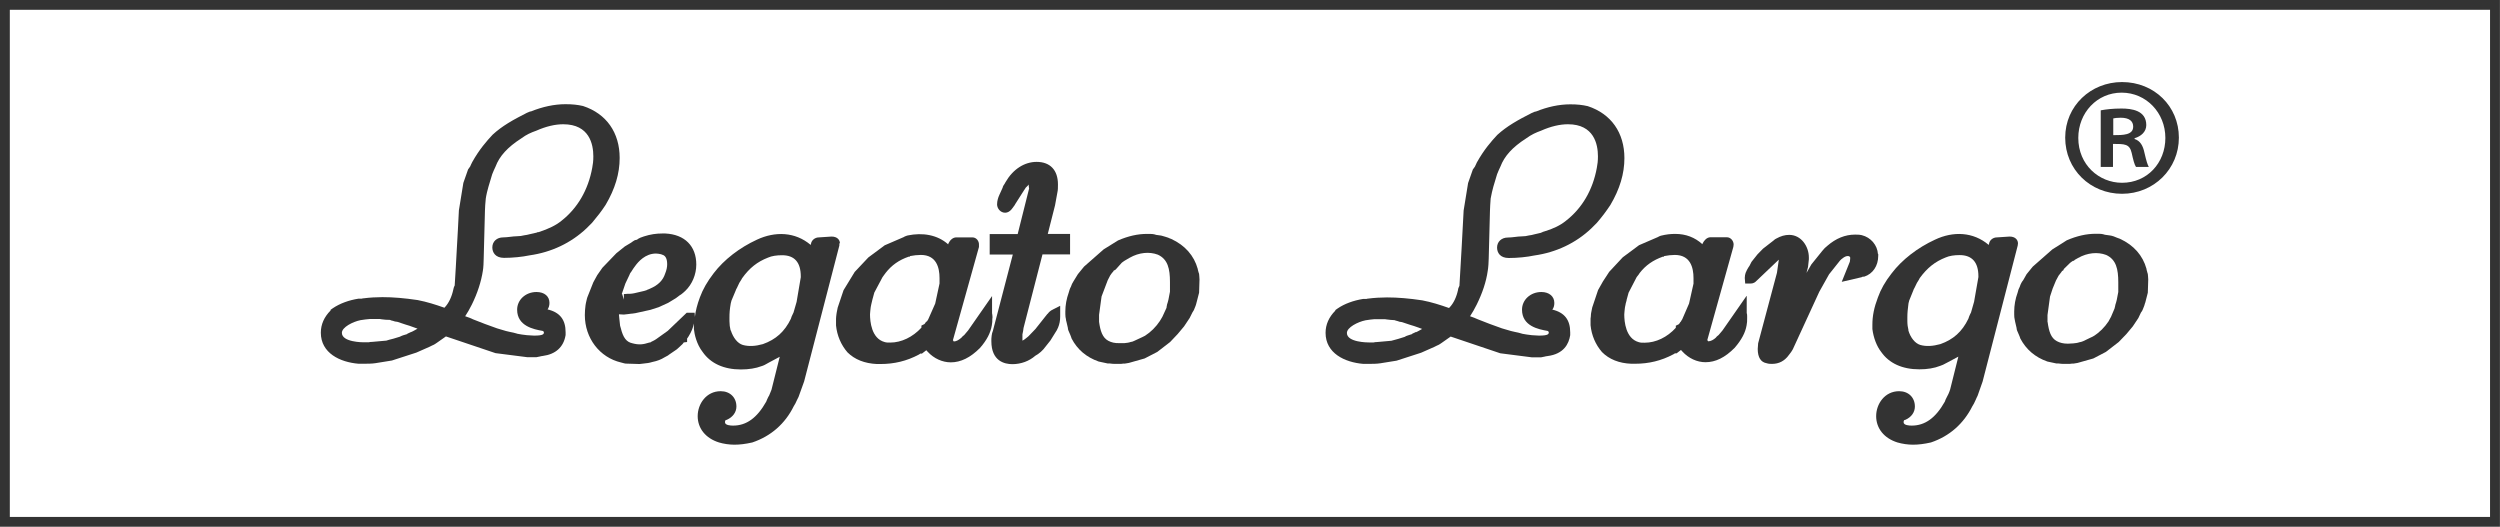
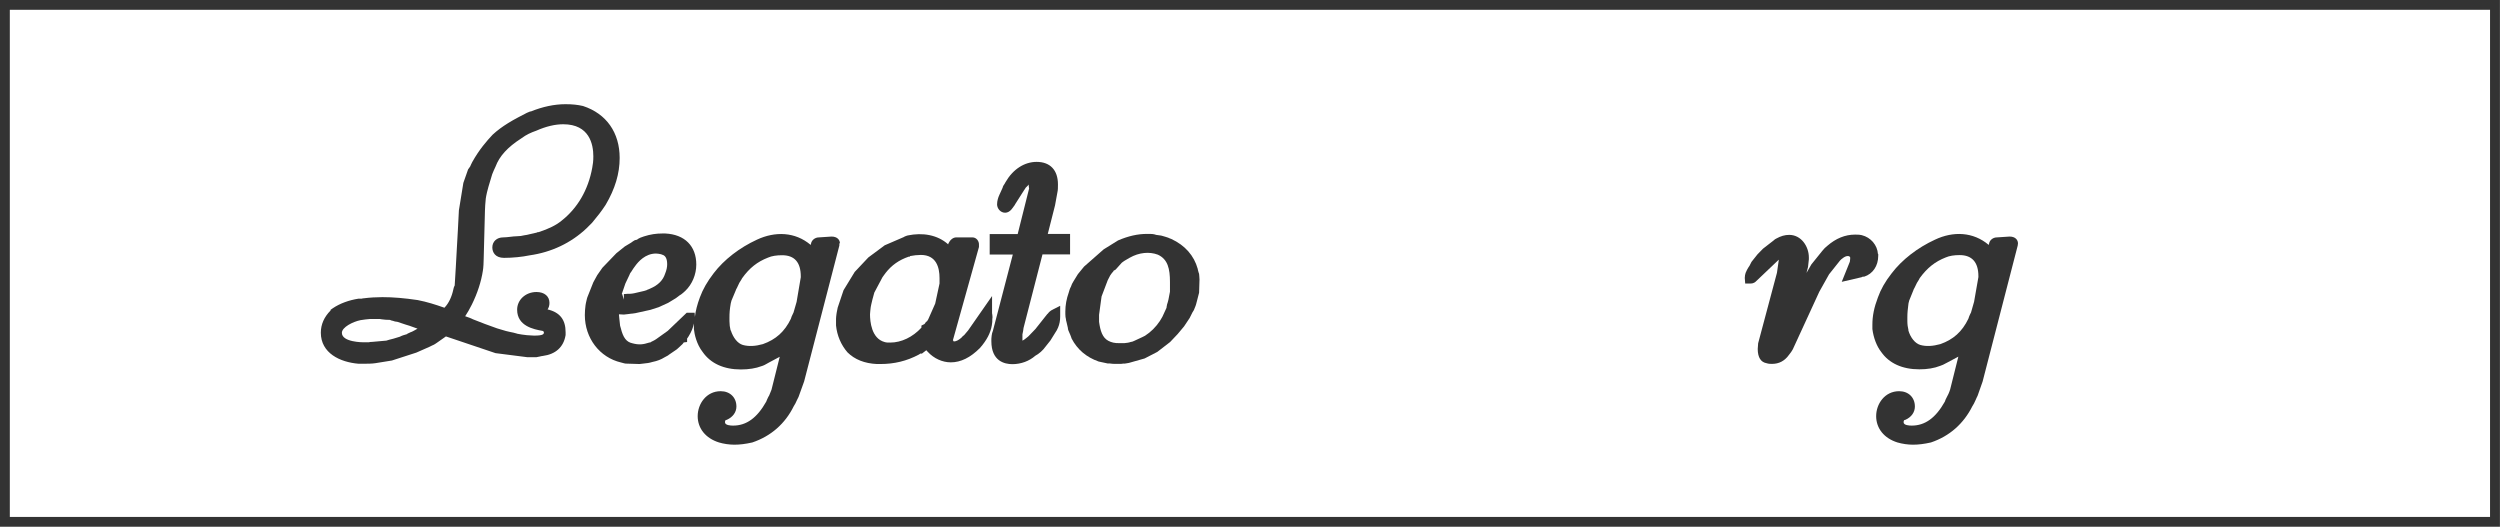
<svg xmlns="http://www.w3.org/2000/svg" id="_レイヤー_2" data-name="レイヤー 2" viewBox="0 0 179.45 37.81">
  <defs>
    <style>
      .cls-1 {
        fill: none;
        stroke: #333;
        stroke-miterlimit: 10;
        stroke-width: .71px;
      }

      .cls-2 {
        fill: #333;
        stroke-width: 0px;
      }
    </style>
  </defs>
  <g id="_レイヤー_1-2" data-name="レイヤー 1">
    <g>
      <rect class="cls-1" x=".35" y=".35" width="178.74" height="37.11" />
      <g id="Legato_Largoロゴ" data-name="Legato Largoロゴ">
        <g>
-           <path class="cls-2" d="M153.22,9.99v-.07c.46-.13.84-.46.84-.94,0-1.06-1.06-1.19-1.78-1.19-.63,0-1.12.06-1.49.13v4.06h.88v-1.65c.84,0,1.19,0,1.34.64.11.5.2.85.31,1.01h.92c-.09-.16-.17-.4-.31-1.01-.11-.53-.31-.86-.7-.99M151.69,9.7v-1.2c.09-.02.27-.05.53-.05.64,0,.9.26.9.64,0,.61-.74.61-1.42.61" />
-           <path class="cls-2" d="M152.32,5.89c-2.24,0-4.08,1.71-4.08,3.99s1.8,4.03,4.08,4.03,4.08-1.78,4.08-4.03-1.77-3.99-4.08-3.99M152.32,13.12c-1.65,0-3.14-1.29-3.14-3.22,0-1.8,1.34-3.25,3.11-3.25s3.14,1.45,3.14,3.25-1.31,3.22-3.11,3.22" />
          <path class="cls-2" d="M39.3,22.22c.09-.13.14-.29.14-.48,0-.47-.36-.78-.93-.78-.78,0-1.39.56-1.39,1.27,0,1.18,1.2,1.41,1.82,1.52.05.01.1.06.1.1,0,.11,0,.24-.7.24l-.51-.03c-.22-.02-.54-.07-.68-.1l-.1-.03c-.12-.04-.28-.07-.43-.1l-.3-.07c-.2-.06-.48-.14-.64-.19-.58-.2-1.18-.43-1.73-.65-.17-.09-.36-.15-.56-.22.08-.13.16-.26.24-.39l.24-.45c.4-.81.67-1.64.79-2.42.04-.19.06-.69.06-.88l.09-3.44c0-.08.03-.68.06-.87.02-.18.15-.73.19-.84l.27-.9c.03-.1.18-.42.24-.55.28-.75.86-1.39,1.84-2.02.39-.29.7-.42,1.09-.56.7-.31,1.35-.46,1.93-.46,1.88,0,2.16,1.44,2.16,2.3,0,.35-.03.56-.08.83-.29,1.59-1.06,2.9-2.21,3.8-.39.32-.92.58-1.63.81-.08,0-.14.02-.12.03l-.25.06c-.08.02-.18.04-.27.06-.07.02-.14.04-.21.05l-.19.03c-.11.02-.21.04-.25.05-.09,0-.2.01-.31.02-.14,0-.27.02-.45.04-.18.02-.34.04-.5.04-.46,0-.78.3-.78.72,0,.36.22.75.84.75s1.31-.07,1.83-.18c1.57-.22,2.98-.89,4.09-1.94l.4-.4c.37-.44.67-.82.97-1.28.68-1.15,1.01-2.25,1.01-3.37,0-1.82-.95-3.18-2.63-3.73-.39-.09-.76-.13-1.26-.13-.8,0-1.64.18-2.48.52h-.05s-.24.1-.24.1c-.99.5-1.79.95-2.46,1.57-.43.46-.95,1.05-1.46,1.96-.02.05-.16.31-.15.32l-.15.21-.34.97-.32,1.97c-.04.92-.1,1.85-.15,2.78-.04.87-.1,1.73-.15,2.59v.02c-.05.08-.1.26-.1.29-.11.52-.32.97-.61,1.28-.01.01-.02.02-.03.03-.65-.23-1.25-.42-1.92-.55-.95-.14-1.75-.21-2.53-.21-.43,0-.93.03-1.31.08-.08,0-.15.02-.18.03h-.23c-.7.11-1.34.35-1.83.68l-.17.12v.05c-.46.46-.7,1-.7,1.59,0,1.47,1.38,2.12,2.7,2.23h.44c.18,0,.53,0,.78-.04l1.18-.19,1.76-.57.95-.42.18-.09c.14-.05.28-.15.35-.2h0s.64-.45.64-.45l3.56,1.2,2.27.29h.67l.25-.05s.14-.04.21-.04c.91-.12,1.49-.63,1.63-1.5v-.2c0-.89-.4-1.43-1.3-1.64M29.53,23.82l-.3.14v.02c-.11.04-.23.07-.3.09-.08.03-.16.06-.23.1l-.46.14c-.2.05-.4.1-.51.14l-1.01.09c-.1,0-.18.01-.26.03h-.35c-.06,0-1.57,0-1.57-.68,0-.4.79-.8,1.34-.91.18-.03.56-.08.65-.08h.75l.12.02c.17.03.41.04.56.04h.03s.11.06.22.07c.08.04.18.06.31.07.19.07.37.12.57.19.21.06.42.13.6.2.1.03.19.07.28.1-.16.09-.38.22-.44.24" />
          <path class="cls-2" d="M60.29,17.47c0-.24-.18-.49-.6-.49h0l-.91.06c-.28,0-.53.2-.57.47l-.02.07c-1.12-.95-2.56-.98-3.85-.38-1.26.58-2.37,1.44-3.11,2.41-.47.61-.78,1.16-.99,1.73-.19.51-.31.97-.36,1.41l-.02-.3h-.57l-1.36,1.3-.84.6c-.06.05-.21.12-.31.17-.03.02-.1.04-.06.05l-.12.02c-.43.14-.73.18-1.21.05-.42-.09-.66-.39-.83-1.09-.01-.03-.04-.12-.05-.17l-.06-.56c0-.07-.02-.16-.02-.21v-.05l.35.02c.06,0,.21-.02.35-.04.07-.01.13-.02.14-.02.06,0,.2-.02.33-.04l1.09-.24.59-.19.68-.31.56-.34s.22-.17.25-.19c.15-.07.42-.33.42-.33.49-.47.79-1.17.79-1.89,0-1.32-.82-2.16-2.23-2.23h-.2c-.45,0-.86.06-1.33.21l-.11.04c-.09.03-.18.06-.28.12-.03.02-.12.07-.08.07l-.18.04c-.08.04-.19.12-.27.18l-.45.27-.61.49-1,1.04-.37.53-.28.51-.43,1.08-.03.1c-.01.06-.05.23-.07.3l-.03.17c-.03.24-.05.46-.05.71,0,1.65,1.06,3.04,2.6,3.4.14.05.37.09.35.08l.98.03.5-.06c.1,0,.42-.08.43-.09.35-.07.62-.18.86-.33.23-.12.3-.16.29-.17l.6-.41.39-.36s.11-.12.1-.13l.24-.03v-.25s.08-.1.11-.16c.2-.32.32-.62.38-.92,0,.03,0,.06,0,.1v.31c.04.37.19,1.08.63,1.64.57.82,1.52,1.25,2.74,1.25.57,0,1.07-.08,1.49-.24.12-.03.28-.11.55-.27l.75-.4-.59,2.36s-.04.09-.06.15c-.03.07-.09.23-.11.27l-.06.1c-.08.16-.12.26-.15.34-.66,1.17-1.42,1.72-2.38,1.72-.17,0-.58-.02-.58-.24,0-.06.01-.11.04-.15l.1-.03c.42-.19.68-.54.68-.95,0-.65-.46-1.1-1.13-1.1-1.03,0-1.65.91-1.65,1.79s.57,1.59,1.53,1.89c.33.1.75.16,1.1.16.4,0,.8-.05,1.29-.16,1.34-.45,2.36-1.35,2.98-2.61.07-.09.14-.24.24-.46.04-.09.08-.16.1-.2l.4-1.11,2.53-9.76v-.16ZM44.67,21.11h-.04s.26-.76.26-.76l.29-.61.04-.1s.07-.12.09-.13l.07-.11s.15-.24.23-.33c.19-.26.7-.87,1.47-.87.09,0,.26.02.37.05l.18.07c.07.04.26.16.26.64,0,.21-.04.42-.15.69-.15.47-.5.82-1.06,1.06l-.11.05c-.06.02-.12.04-.16.07-.08.03-.22.07-.33.09l-.56.13c-.05.02-.28.04-.33.04-.02,0-.07,0-.15,0-.09,0-.21.02-.26.02v.4l-.12-.4ZM52.44,23.71c-.05-.2-.08-.43-.08-.66v-.26c0-.33.02-.59.09-.99,0-.03.02-.08.03-.12,0-.03.01-.06.02-.09l.31-.74.03-.08s.04-.07.06-.11c.07-.15.13-.26.17-.36.1-.14.2-.33.2-.33.53-.74,1.09-1.18,1.86-1.48.27-.12.62-.17,1.01-.17.89,0,1.34.51,1.34,1.52v.06s-.3,1.77-.3,1.77l-.22.76c-.1.18-.2.44-.19.45-.45.93-1.08,1.49-2.01,1.82-.53.15-1.01.18-1.44.06-.37-.11-.69-.51-.86-1.04" />
          <path class="cls-2" d="M71.24,22.85v-.12c0-.1-.02-.18-.03-.25v-1.23l-1.72,2.47-.28.33c-.07.05-.15.12-.21.2-.21.18-.38.26-.54.26l-.06-.09,1.87-6.69v-.17c.01-.25-.18-.52-.47-.52h-1.16c-.26,0-.46.22-.56.43l-.02.07c-.77-.69-1.84-.86-2.9-.64l-.1.03s-.19.07-.17.08l-1.39.6-1.17.87-.98,1.04-.8,1.31-.42,1.25s-.05.26-.07.35l-.02.13s-.01.11-.02.17c0,.08-.01.14-.01.16v.47c.07.72.36,1.4.82,1.93.52.52,1.24.8,2.11.84h.26c.98,0,1.88-.21,2.76-.68.03-.02.12-.07.08-.07h.14l.31-.24c.05.05.09.1.1.11.45.49,1.06.76,1.66.76.71,0,1.41-.34,2.1-1.04.49-.56.75-1.08.84-1.6.04-.19.04-.33.04-.52M66.49,23.07l-.07.11s-.04.05-.06.08l-.22.11v.15c-.63.68-1.44,1.07-2.24,1.07-.19,0-.28,0-.41-.04-.94-.26-1.04-1.48-1.04-1.99,0-.1.03-.29.03-.34,0-.03.01-.11.02-.17l.04-.2s.03-.14.05-.21c.01-.06.02-.1.03-.13l.14-.51.59-1.11c.08-.1.21-.28.22-.3.43-.55.96-.93,1.67-1.17l.03.02.06-.06c.26-.05.52-.08.77-.08,1.11,0,1.34.9,1.34,1.66v.12c0,.06,0,.18,0,.27l-.31,1.44-.5,1.13s-.06.1-.11.18" />
          <path class="cls-2" d="M75.2,22.51l-.88,1.11-.49.51s-.16.14-.26.21c-.06.05-.13.09-.18.11,0-.06,0-.14,0-.18v-.27c.03-.12.07-.34.08-.46l1.36-5.28h1.98v-1.47h-1.6l.52-2.05.17-.93c.04-.16.04-.36.04-.57,0-1.03-.56-1.62-1.53-1.62-.88,0-1.7.53-2.23,1.45l-.08.14c-.06.08-.11.16-.13.26l-.24.53c-.07.15-.16.41-.16.67,0,.29.24.6.58.6.37,0,.58-.42.62-.46.04-.05.08-.1.11-.17l.63-.99c.05-.06.08-.12.11-.17.12-.13.22-.2.21-.24,0,0,.02.04.02.18l.02.11-.82,3.27h-2.01v1.47h1.66l-1.43,5.48c-.09.18-.11.56-.11.57v.17c0,1.43.94,1.65,1.51,1.65.63,0,1.22-.23,1.64-.6.29-.16.55-.39.74-.66.08-.1.25-.32.35-.44l.36-.58c.07-.09.13-.21.19-.35.1-.24.15-.49.15-.79v-.77l-.59.3c-.13.07-.28.21-.3.28" />
          <path class="cls-2" d="M86.03,19.54s-.04-.15-.04-.15l-.02-.1c-.26-.93-.9-1.68-1.9-2.14-.05-.02-.18-.06-.22-.09-.06-.03-.4-.12-.5-.15l-.36-.05c-.18-.07-.39-.07-.45-.07h-.21c-.66,0-1.34.15-2.08.47l-.11.07c-.07.05-.24.15-.26.16l-.66.41-1.41,1.24-.44.54-.32.52c-.07.1-.14.25-.18.38-.07.12-.12.28-.15.4-.17.47-.25.94-.25,1.37v.2c0,.16.02.27.04.34,0,.07.02.14.04.21l.1.43c0,.13.06.24.12.38l.04.09s.04.1.07.18l.04.12c.41.79,1.06,1.34,1.94,1.65l.65.14h.15c.12.02.27.03.35.03h.4s.12,0,.21-.02h.11c.07-.01.19-.03.3-.05l1.13-.32.91-.47.92-.71.54-.57.46-.55.4-.6.2-.4c.07-.09.14-.22.21-.43.02-.03.04-.12.07-.21,0-.03.01-.06.02-.08l.18-.7.03-.95c0-.1-.03-.4-.03-.4l-.04-.12ZM83.73,22.1l-.29.63s-.06.09-.1.17c-.03.06-.07.12-.09.15-.29.43-.64.78-1.06,1.05-.05.03-.13.07-.2.1l-.56.26s-.13.05-.14.06l-.14.03c-.13.05-.27.06-.44.08h-.37c-.31.01-.57-.05-.79-.17-.42-.23-.57-.71-.66-1.36v-.5s.18-1.32.18-1.32l.44-1.16.18-.35s.07-.1.12-.17l.08-.09s.08-.09.02-.06l.17-.1.44-.49s.18-.14.21-.15l.12-.07s.18-.11.24-.14c.67-.38,1.41-.45,2.02-.22.72.33.87,1.02.87,1.96v.7s-.11.57-.11.57c-.01.08-.08.28-.1.35l-.02.11s-.04.16,0,.12" />
-           <path class="cls-2" d="M111.43,22.22c.1-.13.14-.29.14-.48,0-.47-.38-.78-.93-.78-.78,0-1.39.56-1.39,1.27,0,1.18,1.19,1.41,1.82,1.52.05.01.1.06.1.1,0,.11,0,.24-.7.24l-.51-.03c-.22-.02-.53-.07-.68-.1l-.1-.03c-.12-.04-.27-.07-.42-.1l-.3-.07c-.2-.06-.48-.14-.65-.19-.58-.2-1.18-.43-1.73-.65-.17-.08-.36-.15-.56-.22.08-.13.16-.26.24-.39l.24-.45c.4-.81.68-1.63.79-2.42.04-.19.07-.7.07-.88l.09-3.44c0-.08.03-.68.05-.87.03-.18.15-.73.19-.84l.27-.9c.03-.1.18-.42.24-.55.29-.76.86-1.39,1.84-2.02.4-.29.7-.42,1.08-.56.7-.31,1.35-.46,1.93-.46,1.87,0,2.15,1.44,2.15,2.3,0,.35-.03.56-.08.83-.29,1.59-1.06,2.9-2.22,3.8-.39.32-.92.58-1.57.77l-.1.03-.02.02c-.05,0-.08.02-.06.03l-.25.06c-.08.02-.17.04-.26.06-.07.02-.14.04-.2.05l-.19.03c-.11.02-.22.04-.25.05-.09,0-.2.01-.31.02-.14,0-.27.02-.45.04-.18.02-.33.04-.5.04-.46,0-.78.3-.78.72,0,.36.21.75.84.75s1.31-.07,1.83-.18c1.57-.22,2.98-.89,4.09-1.94l.4-.4c.38-.44.67-.83.97-1.28.68-1.15,1.01-2.25,1.01-3.37,0-1.82-.95-3.18-2.63-3.73-.39-.09-.76-.13-1.25-.13-.81,0-1.64.18-2.48.52h-.05s-.24.1-.24.1c-.99.5-1.79.95-2.47,1.57-.43.46-.95,1.05-1.47,1.98-.04.08-.14.29-.14.3l-.15.21-.34.97-.32,1.97c-.04.86-.09,1.73-.14,2.61-.05.93-.1,1.85-.16,2.77v.02c-.05.08-.11.26-.1.29-.11.52-.32.97-.61,1.27-.02.01-.03.02-.04.04-.65-.23-1.25-.42-1.92-.55-.94-.14-1.75-.21-2.53-.21-.43,0-.93.03-1.31.08-.08,0-.14.02-.17.03h-.24c-.69.11-1.34.35-1.82.68l-.17.12v.04c-.46.46-.7,1-.7,1.59,0,1.47,1.38,2.12,2.7,2.23h.43c.18,0,.53,0,.79-.04l1.18-.19,1.76-.57.95-.42.18-.09c.14-.05.28-.15.35-.2h0s.64-.45.64-.45l3.56,1.2,2.26.29h.67l.25-.05s.14-.04.21-.04c1.17-.15,1.53-.87,1.63-1.5v-.2c0-.89-.4-1.43-1.3-1.64M101.66,23.82l-.3.14v.02c-.11.04-.23.07-.31.1-.08.03-.16.05-.22.1l-.48.15c-.19.05-.38.1-.48.13l-1.01.09c-.1,0-.18.01-.26.03h-.35c-.06,0-1.57,0-1.57-.68,0-.4.79-.8,1.34-.91.18-.03.55-.08.64-.08h.75l.13.02c.17.03.41.04.56.05h0s.12.05.23.07c.08.04.18.06.3.07.19.07.38.12.57.19.21.06.42.13.61.2.09.03.18.07.27.1-.16.09-.38.22-.44.24" />
-           <path class="cls-2" d="M125.36,21.25l-1.72,2.47-.28.33c-.09.06-.16.13-.21.2-.15.13-.34.25-.54.25l-.06-.09,1.87-6.69.02-.17c0-.25-.2-.52-.49-.52h-1.17c-.27,0-.46.24-.56.43l-.02.07c-.54-.49-1.19-.74-1.95-.74-.32,0-.64.03-1.04.13-.05.02-.19.07-.17.08l-1.39.6-1.17.87-.97,1.04-.45.69-.35.62-.42,1.25s-.05.26-.07.35l-.02.12s-.01.11-.01.17c-.01.08-.02.14-.02.16v.47c.07.73.36,1.4.82,1.93.51.52,1.24.81,2.11.84h.26c.98,0,1.88-.21,2.76-.68.03-.02.13-.07.09-.07h.14l.31-.24c.05.05.09.1.1.11.45.49,1.05.77,1.66.77.72,0,1.4-.33,2.1-1.04.49-.57.76-1.08.85-1.6.04-.19.04-.33.04-.52v-.12c0-.1,0-.18-.03-.25v-1.23ZM120.63,23.09l-.06.1s-.04.06-.06.08l-.22.11v.15c-.62.68-1.43,1.07-2.24,1.07-.2,0-.29,0-.42-.04-.94-.26-1.04-1.48-1.04-1.99,0-.1.03-.29.03-.34,0-.03.01-.11.02-.17l.04-.19c0-.05.03-.14.05-.21.02-.06.03-.1.03-.14l.14-.51.58-1.12c.08-.09.21-.27.22-.3.43-.55.96-.92,1.67-1.17l.03.02.06-.06c.26-.05.52-.08.76-.08,1.11,0,1.34.9,1.34,1.66v.12c0,.06,0,.19,0,.28l-.32,1.43-.49,1.13s-.07.1-.12.2" />
          <path class="cls-2" d="M134.8,18.24c-.04-.64-.51-1.2-1.16-1.36-.18-.04-.33-.04-.49-.04-.7,0-1.37.27-1.99.81-.11.08-.26.23-.35.35l-.79.98-.35.61.11-.43.06-.55v-.13c0-.78-.54-1.62-1.41-1.62-.31,0-.6.08-.94.27-.05.03-.12.06-.18.13l-.76.59-.4.41-.35.44c-.06.06-.1.13-.15.24-.03.05-.05.11-.07.14l-.07.1h0c-.05.08-.09.15-.11.19l-.1.22h0c-.03.1-.06.21-.06.36l.03.4h.4c.24,0,.36-.14.39-.17l1.62-1.54v.03l-.13.91-1.35,5.06-.03.41c0,.61.23.95.63,1.02.15.05.28.05.39.05.5,0,.91-.2,1.24-.67.1-.12.19-.25.26-.38l1.9-4.13.7-1.25.78-.98s.08-.08.1-.1l.08-.06c.27-.23.54-.21.56-.05,0,.1-.02.22-.03.29l-.58,1.44,1.42-.33s.1-.04.08-.04h.11c.62-.2,1.01-.77,1.01-1.5v-.14Z" />
          <path class="cls-2" d="M144.85,17.47c0-.24-.18-.49-.6-.49l-.91.06c-.29,0-.53.2-.57.47l-.02.07c-1.12-.95-2.56-.99-3.85-.38-1.26.58-2.37,1.44-3.11,2.41-.48.61-.79,1.17-.99,1.73-.28.73-.4,1.34-.4,1.97v.31c.08.63.31,1.23.63,1.64.57.82,1.52,1.25,2.74,1.25.57,0,1.07-.08,1.5-.25.11-.03.26-.1.55-.26l.75-.4-.59,2.36s-.04.1-.06.17c-.04.09-.08.21-.15.32-.1.19-.15.3-.17.38-.66,1.17-1.42,1.72-2.38,1.72-.17,0-.58-.02-.58-.24,0-.06.01-.11.04-.15l.1-.03c.42-.19.67-.54.67-.95,0-.65-.46-1.1-1.13-1.1-1.03,0-1.65.91-1.65,1.79s.57,1.59,1.53,1.89c.34.1.75.16,1.11.16.4,0,.8-.05,1.29-.16,1.34-.45,2.35-1.35,2.98-2.61.07-.09.14-.24.24-.46.04-.09.07-.17.13-.28l.36-1.02,2.52-9.76.02-.16ZM136.99,23.7c-.05-.2-.08-.42-.08-.66v-.26c0-.33.03-.6.08-.99,0-.03.02-.08.03-.12,0-.03.02-.06.02-.09l.3-.74.03-.08s.04-.07.06-.11c.07-.14.13-.26.17-.35.1-.14.2-.33.2-.34.54-.74,1.1-1.18,1.86-1.48.27-.12.62-.17,1-.17.89,0,1.35.51,1.35,1.52v.06s-.31,1.77-.31,1.77l-.22.77c-.1.18-.2.45-.19.45-.45.93-1.08,1.49-2.01,1.82-.54.15-1.02.18-1.44.06-.37-.11-.7-.51-.86-1.05" />
-           <path class="cls-2" d="M154.13,19.53s-.04-.14-.04-.14l-.02-.11c-.26-.93-.9-1.68-1.9-2.14-.04-.01-.18-.06-.22-.08-.07-.04-.36-.15-.5-.16l-.36-.05c-.18-.07-.4-.07-.45-.07h-.21c-.66,0-1.34.15-2.08.47l-.11.07c-.07.05-.24.15-.25.16l-.67.42-1.41,1.24-.44.54-.25.44c-.07.07-.19.28-.24.46-.07.12-.13.29-.15.41-.17.46-.25.93-.25,1.37v.2c0,.16.01.27.03.34.01.07.03.14.04.21l.1.43c0,.13.06.24.12.38l.04.09s.04.1.07.17l.04.12c.42.79,1.06,1.34,1.94,1.65l.65.14h.15c.13.02.28.03.35.03h.4s.12,0,.21-.02h.11c.06-.01.19-.03.3-.05l1.13-.32.9-.47.92-.71.55-.57.46-.55.4-.6.19-.4c.08-.09.14-.22.21-.42.02-.03.04-.12.07-.22.01-.03.02-.05.03-.08l.18-.7.03-.95c0-.1-.03-.39-.03-.39l-.04-.13ZM146.97,23.11v-.5s.18-1.32.18-1.32l.19-.58.24-.58.19-.35s.05-.06.08-.1l.13-.17s.04-.06.03-.06l.08-.03.06-.12s0,0,0,0l.44-.43s.18-.14.21-.15h.06s.07-.07.07-.07c.05-.03.18-.1.23-.13.67-.38,1.41-.45,2.02-.22.72.33.87,1.02.87,1.96v.7s-.11.57-.11.57c-.01.08-.08.28-.1.35l-.02.11s-.03.11-.04.16l-.25.59s-.05.1-.1.18c-.03.06-.06.12-.08.15-.29.43-.64.79-1.08,1.06-.05.03-.12.07-.18.09l-.56.27s-.13.05-.14.05l-.14.03c-.13.05-.27.06-.44.08l-.38.02c-.31,0-.57-.06-.79-.18-.43-.23-.57-.71-.66-1.36" />
        </g>
      </g>
    </g>
  </g>
</svg>